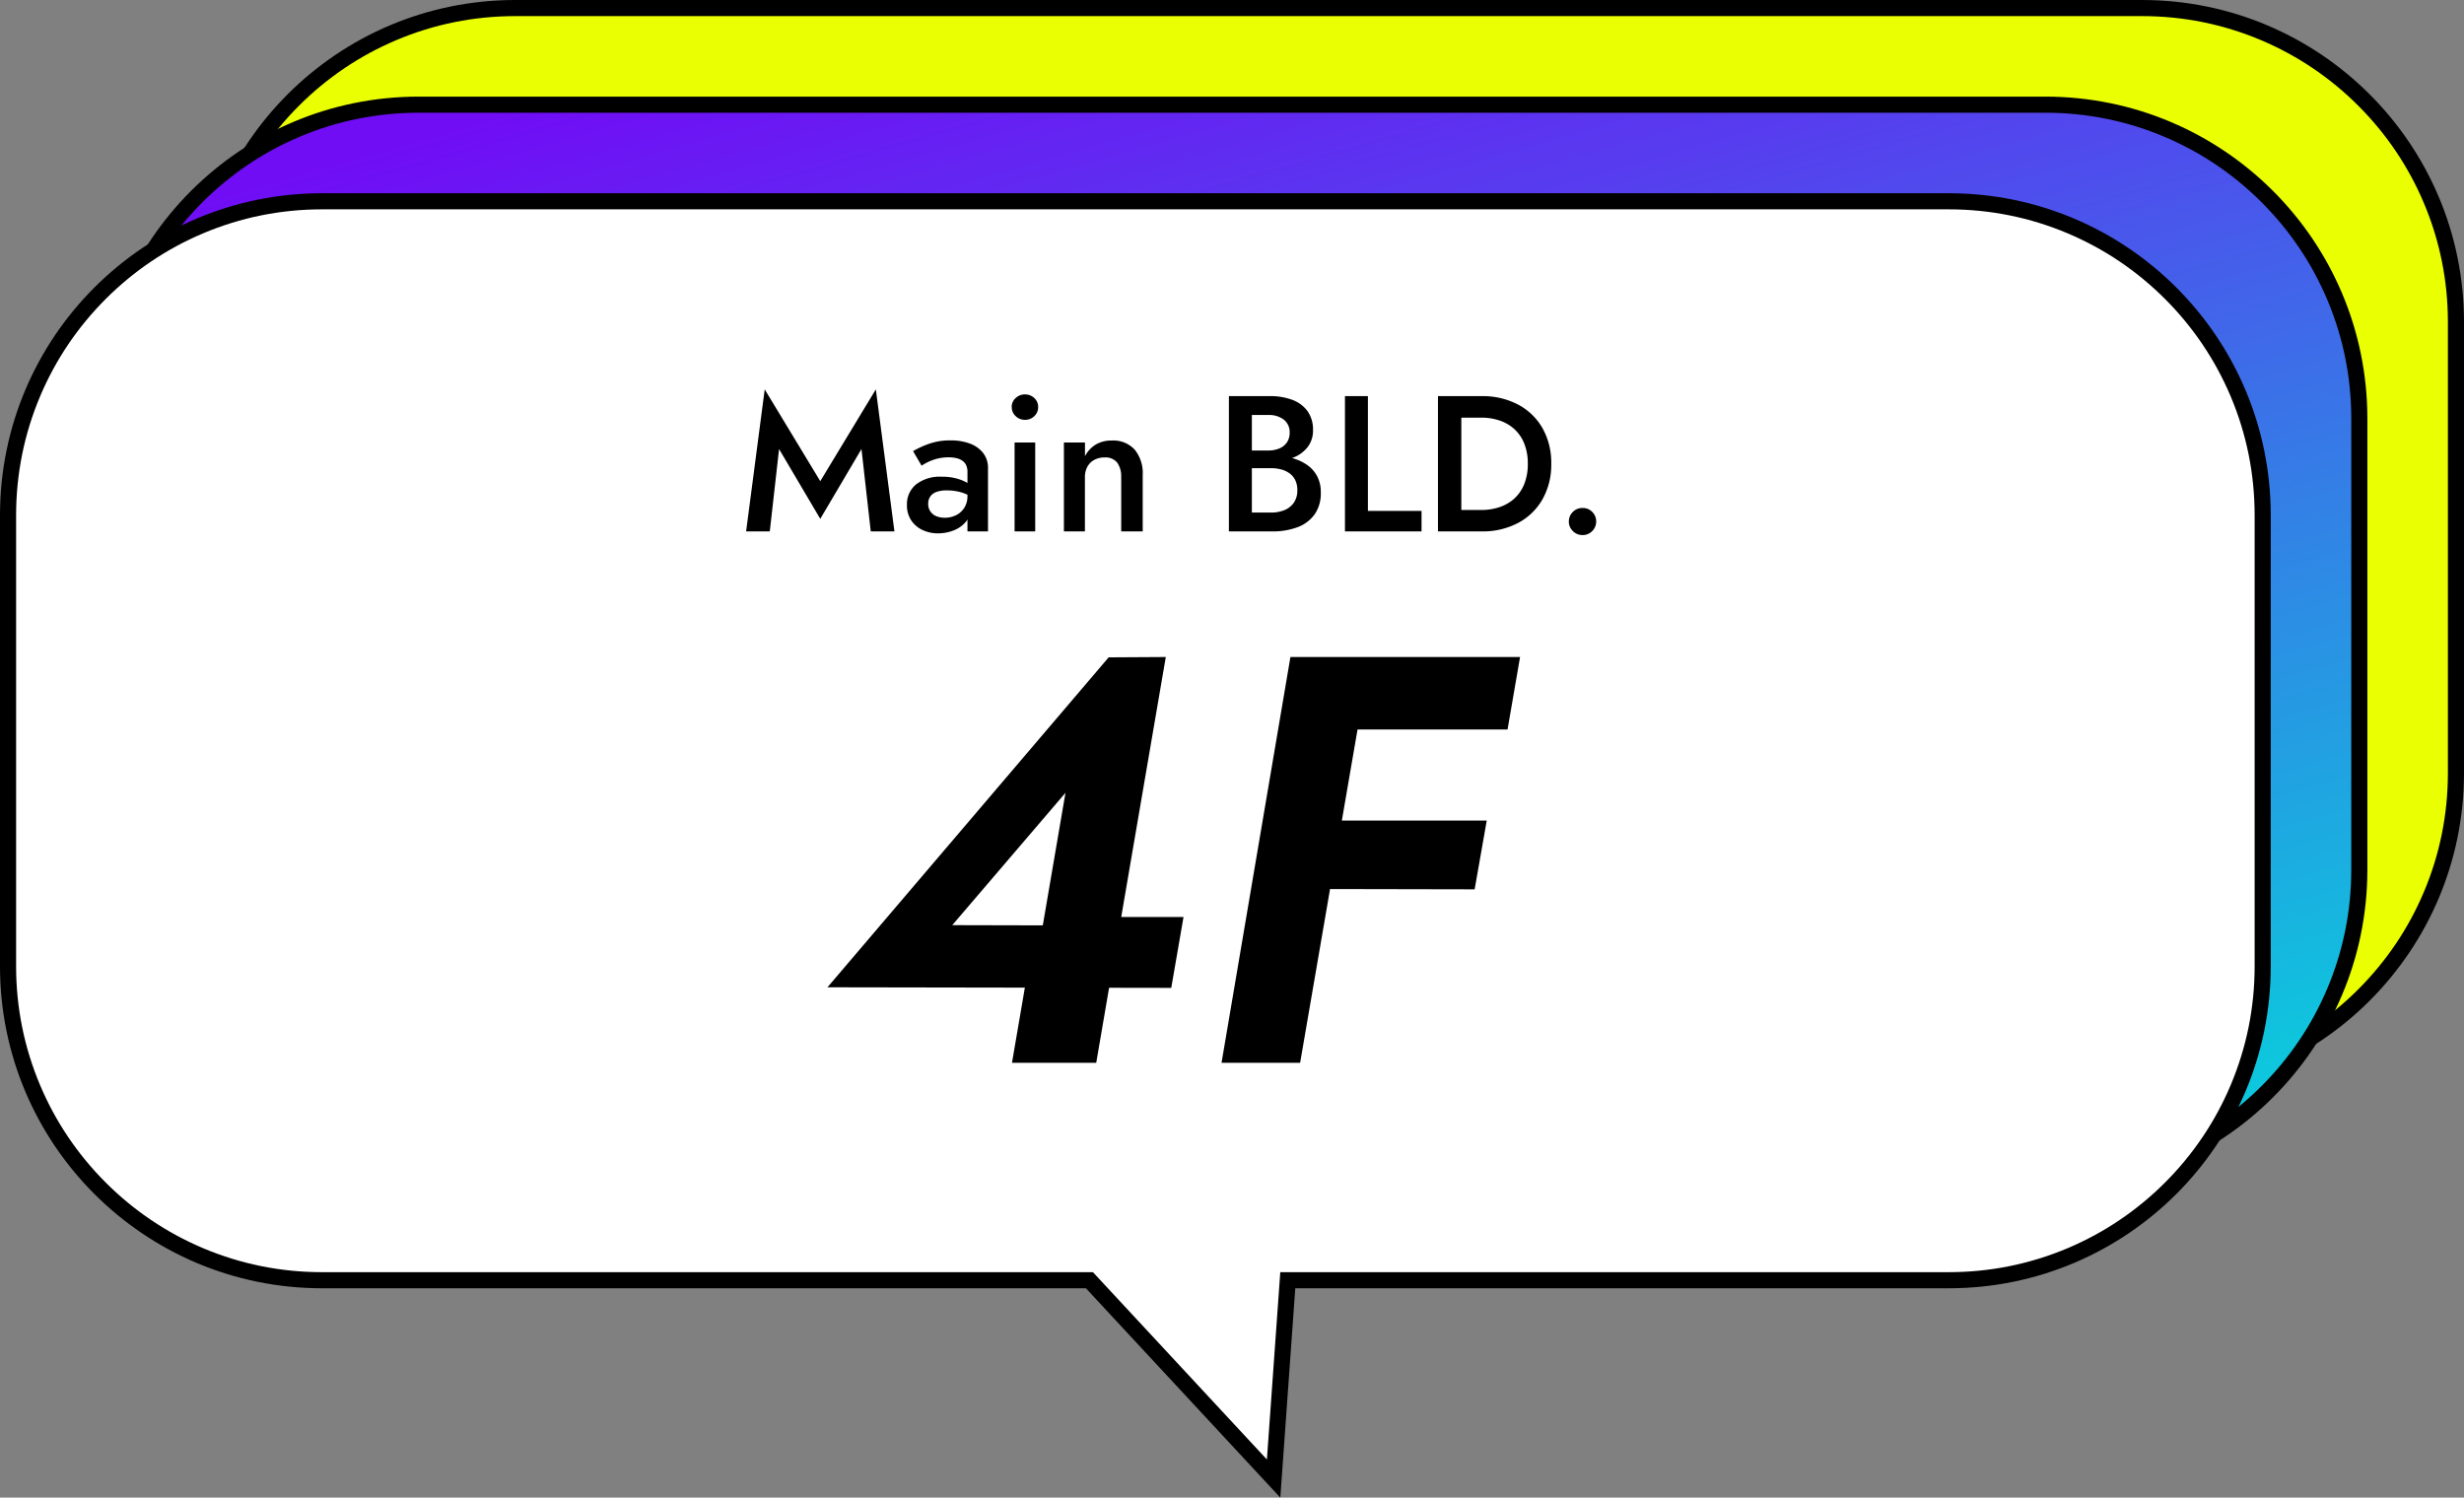
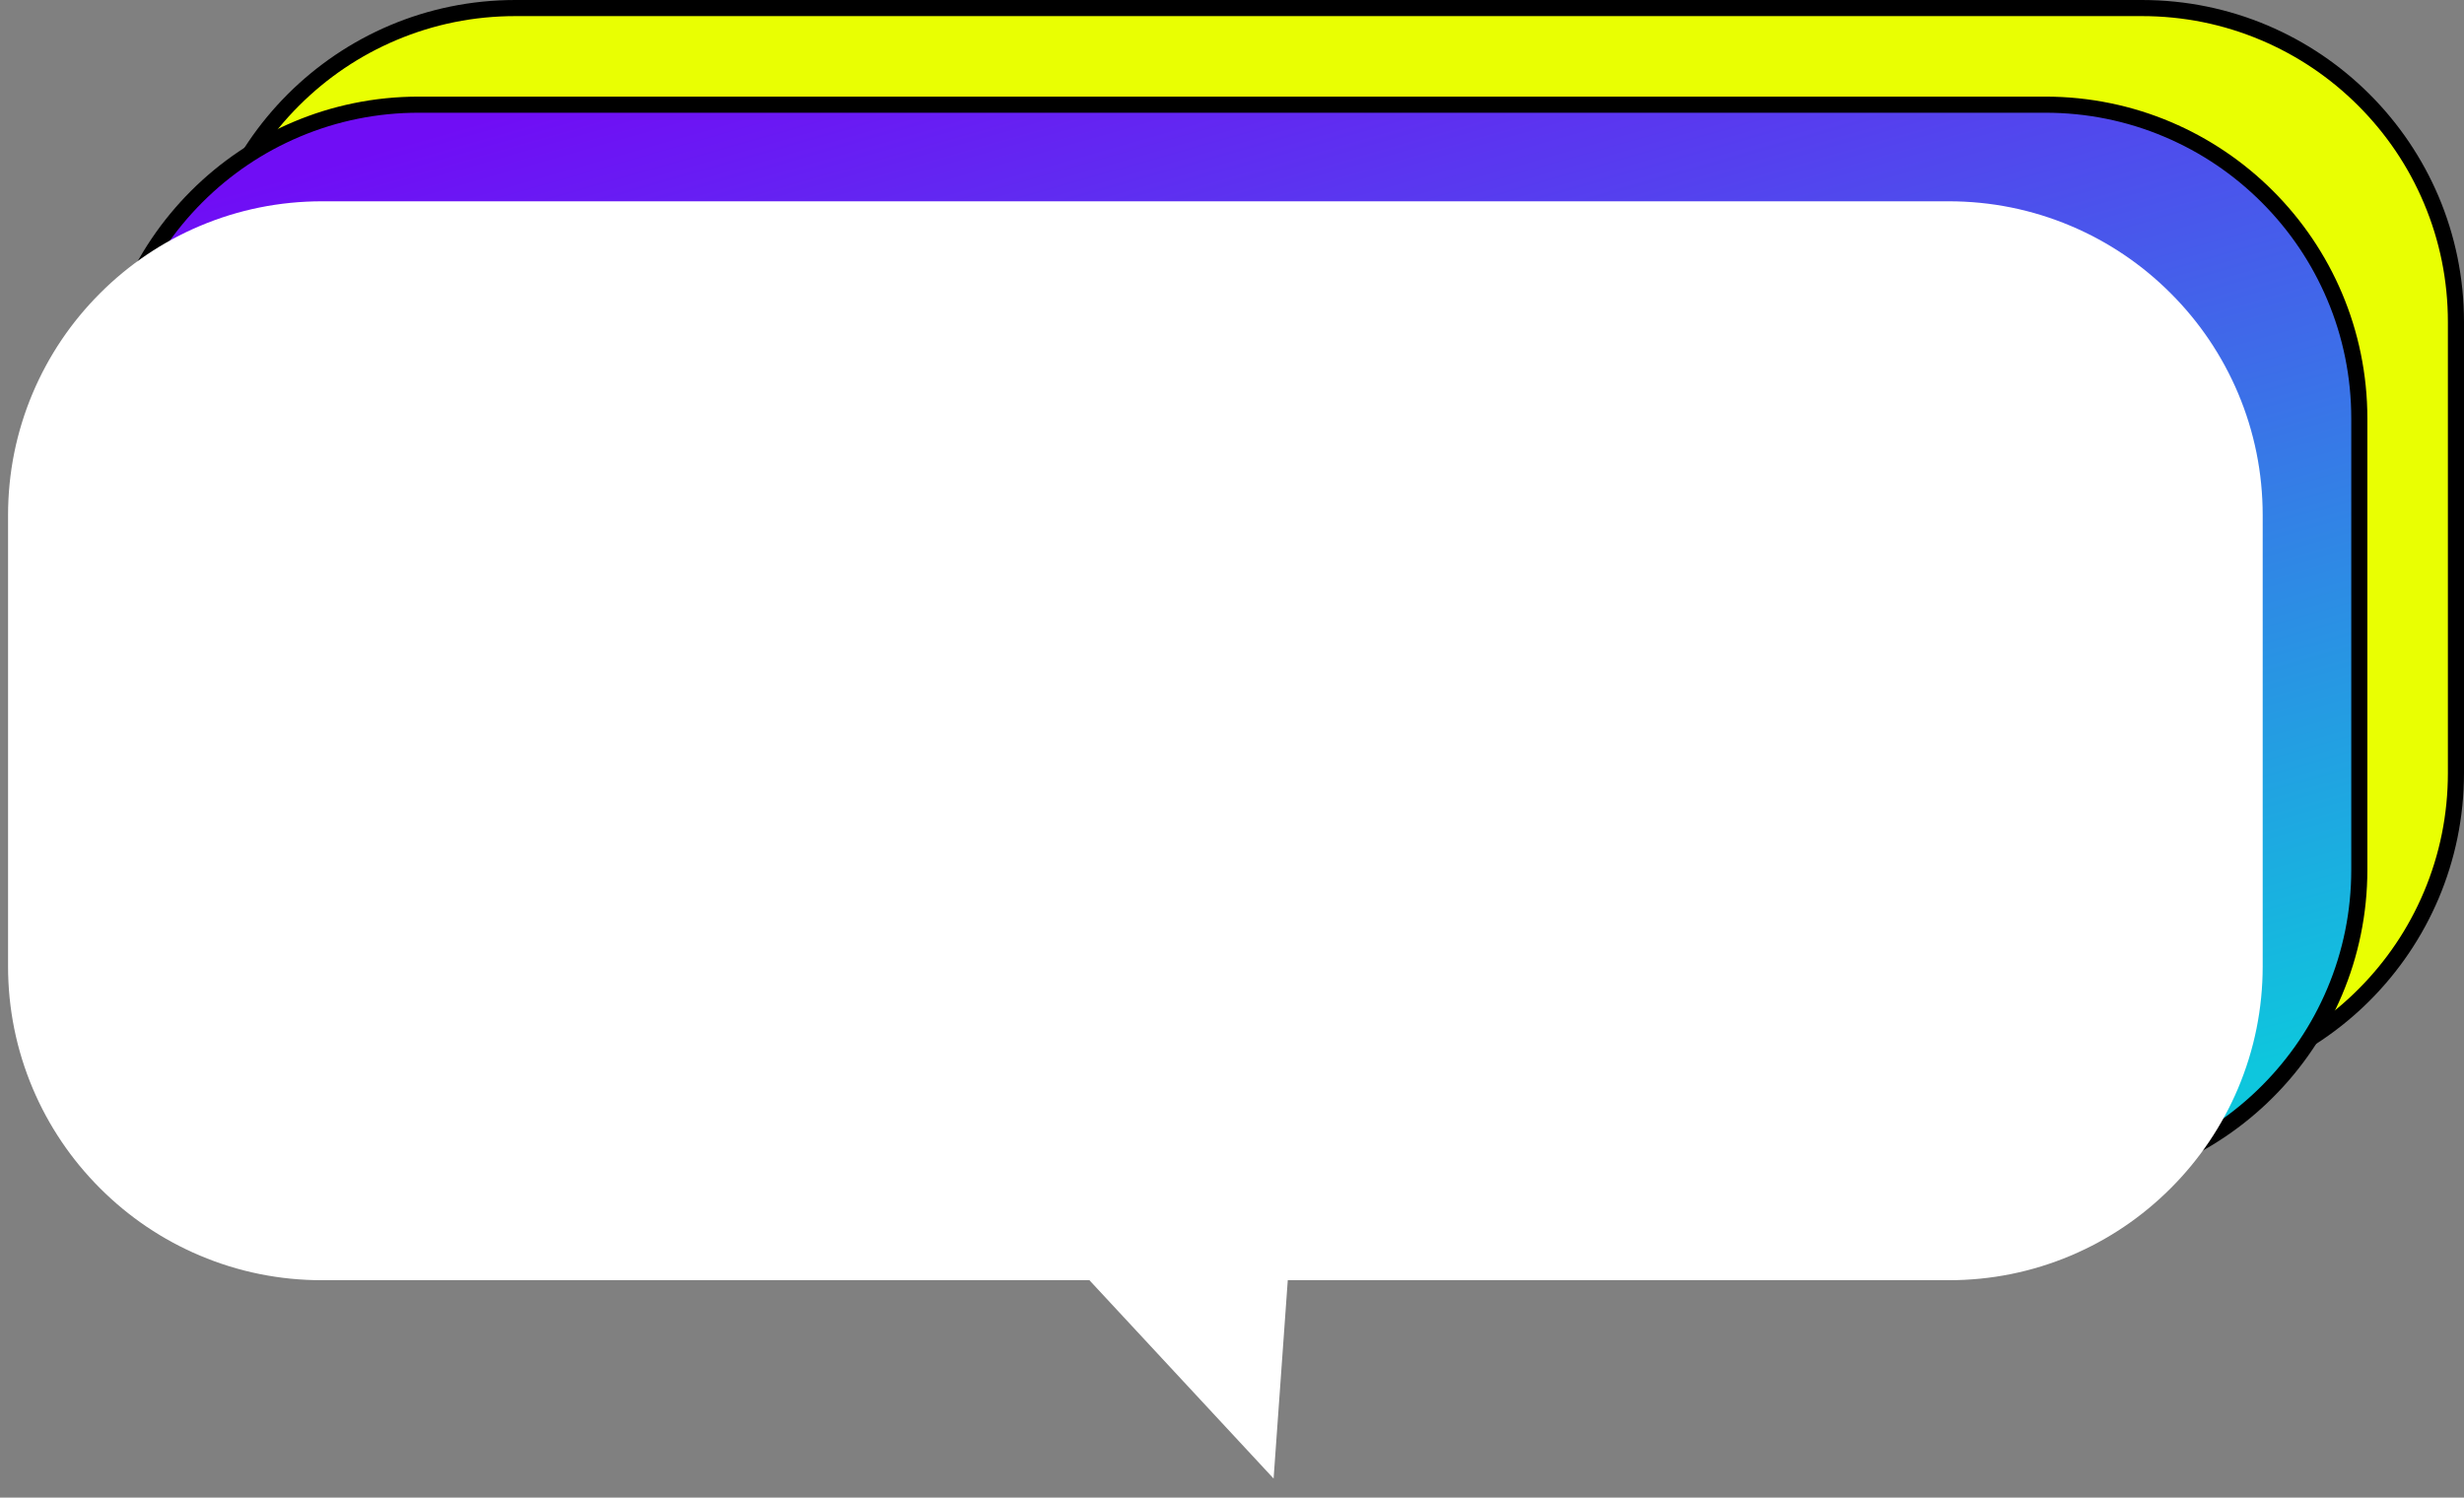
<svg xmlns="http://www.w3.org/2000/svg" width="153" height="93" viewBox="0 0 153 93">
  <rect x="0" y="0" width="153" height="93" fill="#808080" stroke="none" />
  <defs>
    <linearGradient id="linear-gradient" x1="0.186" x2="0.777" y2="1" gradientUnits="objectBoundingBox">
      <stop offset="0" stop-color="#700df5" />
      <stop offset="1" stop-color="#0ec6dd" />
    </linearGradient>
  </defs>
  <g id="label" transform="translate(-201 -2566)">
    <g id="パス_17248" data-name="パス 17248" transform="translate(213 2566)" fill="#e9ff02">
      <path d="M 121 67.5 L 20 67.5 C 17.367 67.5 14.814 66.984 12.41 65.968 C 10.088 64.986 8.002 63.58 6.211 61.789 C 4.42 59.998 3.014 57.912 2.032 55.59 C 1.016 53.186 0.5 50.633 0.5 48 L 0.5 20 C 0.5 17.367 1.016 14.814 2.032 12.41 C 3.014 10.088 4.42 8.002 6.211 6.211 C 8.002 4.42 10.088 3.014 12.41 2.032 C 14.814 1.016 17.367 0.5 20 0.5 L 121 0.5 C 123.633 0.5 126.186 1.016 128.59 2.032 C 130.912 3.014 132.998 4.42 134.789 6.211 C 136.58 8.002 137.986 10.088 138.968 12.41 C 139.984 14.814 140.5 17.367 140.5 20 L 140.5 48 C 140.5 50.633 139.984 53.186 138.968 55.59 C 137.986 57.912 136.58 59.998 134.789 61.789 C 132.998 63.58 130.912 64.986 128.59 65.968 C 126.186 66.984 123.633 67.5 121 67.5 Z" stroke="none" />
      <path d="M 20 1 C 17.435 1 14.946 1.502 12.605 2.493 C 10.342 3.45 8.31 4.82 6.565 6.565 C 4.82 8.31 3.45 10.342 2.493 12.605 C 1.502 14.946 1 17.435 1 20 L 1 48 C 1 50.565 1.502 53.054 2.493 55.395 C 3.45 57.658 4.82 59.69 6.565 61.435 C 8.31 63.18 10.342 64.55 12.605 65.507 C 14.946 66.498 17.435 67 20 67 L 121 67 C 123.565 67 126.054 66.498 128.395 65.507 C 130.658 64.55 132.69 63.18 134.435 61.435 C 136.18 59.69 137.55 57.658 138.507 55.395 C 139.498 53.054 140 50.565 140 48 L 140 20 C 140 17.435 139.498 14.946 138.507 12.605 C 137.55 10.342 136.18 8.31 134.435 6.565 C 132.69 4.82 130.658 3.45 128.395 2.493 C 126.054 1.502 123.565 1 121 1 L 20 1 M 20 0 L 121 0 C 132.046 0 141 8.954 141 20 L 141 48 C 141 59.046 132.046 68 121 68 L 20 68 C 8.954 68 0 59.046 0 48 L 0 20 C 0 8.954 8.954 0 20 0 Z" stroke="none" fill="#000" />
    </g>
    <g id="パス_17247" data-name="パス 17247" transform="translate(207 2572)" fill="url(#linear-gradient)">
      <path d="M 121 67.5 L 20 67.5 C 17.367 67.5 14.814 66.984 12.41 65.968 C 10.088 64.986 8.002 63.58 6.211 61.789 C 4.42 59.998 3.014 57.912 2.032 55.59 C 1.016 53.186 0.5 50.633 0.5 48 L 0.5 20 C 0.5 17.367 1.016 14.814 2.032 12.41 C 3.014 10.088 4.42 8.002 6.211 6.211 C 8.002 4.42 10.088 3.014 12.41 2.032 C 14.814 1.016 17.367 0.5 20 0.5 L 121 0.5 C 123.633 0.5 126.186 1.016 128.59 2.032 C 130.912 3.014 132.998 4.42 134.789 6.211 C 136.58 8.002 137.986 10.088 138.968 12.41 C 139.984 14.814 140.5 17.367 140.5 20 L 140.5 48 C 140.5 50.633 139.984 53.186 138.968 55.59 C 137.986 57.912 136.58 59.998 134.789 61.789 C 132.998 63.58 130.912 64.986 128.59 65.968 C 126.186 66.984 123.633 67.5 121 67.5 Z" stroke="none" />
      <path d="M 20 1 C 17.435 1 14.946 1.502 12.605 2.493 C 10.342 3.45 8.31 4.82 6.565 6.565 C 4.82 8.31 3.45 10.342 2.493 12.605 C 1.502 14.946 1 17.435 1 20 L 1 48 C 1 50.565 1.502 53.054 2.493 55.395 C 3.45 57.658 4.82 59.69 6.565 61.435 C 8.31 63.18 10.342 64.55 12.605 65.507 C 14.946 66.498 17.435 67 20 67 L 121 67 C 123.565 67 126.054 66.498 128.395 65.507 C 130.658 64.55 132.69 63.18 134.435 61.435 C 136.18 59.69 137.55 57.658 138.507 55.395 C 139.498 53.054 140 50.565 140 48 L 140 20 C 140 17.435 139.498 14.946 138.507 12.605 C 137.55 10.342 136.18 8.31 134.435 6.565 C 132.69 4.82 130.658 3.45 128.395 2.493 C 126.054 1.502 123.565 1 121 1 L 20 1 M 20 0 L 121 0 C 132.046 0 141 8.954 141 20 L 141 48 C 141 59.046 132.046 68 121 68 L 20 68 C 8.954 68 0 59.046 0 48 L 0 20 C 0 8.954 8.954 0 20 0 Z" stroke="none" fill="#000" />
    </g>
    <g id="パス_17246" data-name="パス 17246" transform="translate(123 2154)" fill="#fff">
      <path d="M 157.083 503.816 L 145.795 491.66 L 145.647 491.5 L 145.429 491.5 L 98 491.5 C 95.367 491.5 92.814 490.985 90.41 489.968 C 88.088 488.986 86.003 487.58 84.212 485.789 C 82.421 483.997 81.015 481.912 80.032 479.59 C 79.016 477.186 78.5 474.632 78.5 472 L 78.5 444 C 78.5 441.367 79.016 438.813 80.032 436.41 C 81.015 434.088 82.421 432.002 84.212 430.211 C 86.003 428.42 88.088 427.014 90.41 426.032 C 92.814 425.015 95.367 424.5 98 424.5 L 199 424.5 C 201.633 424.5 204.186 425.015 206.59 426.032 C 208.912 427.014 210.997 428.42 212.788 430.211 C 214.579 432.002 215.985 434.088 216.968 436.41 C 217.984 438.813 218.5 441.367 218.5 444 L 218.5 472 C 218.5 474.632 217.984 477.186 216.968 479.59 C 215.985 481.912 214.579 483.997 212.788 485.789 C 210.997 487.58 208.912 488.986 206.59 489.968 C 204.186 490.985 201.633 491.5 199 491.5 L 158.429 491.5 L 157.963 491.5 L 157.93 491.965 L 157.083 503.816 Z" stroke="none" />
-       <path d="M 156.667 502.633 L 157.498 491 L 199 491 C 201.565 491 204.053 490.498 206.395 489.508 C 208.658 488.551 210.69 487.18 212.435 485.435 C 214.18 483.69 215.55 481.658 216.507 479.395 C 217.497 477.053 218 474.565 218 472 L 218 444 C 218 441.434 217.498 438.946 216.507 436.604 C 215.55 434.342 214.18 432.31 212.435 430.565 C 210.69 428.82 208.658 427.449 206.395 426.493 C 204.053 425.502 201.565 425 199 425 L 98 425 C 95.435 425 92.947 425.502 90.605 426.493 C 88.342 427.449 86.31 428.82 84.565 430.565 C 82.82 432.31 81.45 434.342 80.493 436.604 C 79.503 438.946 79 441.434 79 444 L 79 472 C 79 474.565 79.503 477.053 80.493 479.395 C 81.45 481.658 82.82 483.69 84.565 485.435 C 86.31 487.18 88.342 488.551 90.605 489.508 C 92.947 490.498 95.435 491 98 491 L 145.865 491 L 156.667 502.633 M 157.5 505 L 145.429 492 L 98 492 C 86.954 492 78 483.045 78 472 L 78 444 C 78 432.954 86.954 424 98 424 L 199 424 C 210.046 424 219 432.954 219 444 L 219 472 C 219 483.045 210.046 492 199 492 L 158.429 492 L 157.5 505 Z" stroke="none" fill="#000" />
    </g>
    <g id="グループ_2377" data-name="グループ 2377" transform="translate(24 2)">
-       <path id="パス_17250" data-name="パス 17250" d="M-20.62-4.69.728-4.654l.761-4.4H-3.705l-.7.525-8.465-.02,7.03-8.219L-7.557-6.732l-.52.4L-9.162,0h5.231L.389-25.2l-3.549.021ZM10.6-20.7h11.01l.777-4.5H11.379ZM8.9-10.795l10.667.021.751-4.269H9.635ZM8.128-25.2,3.85,0H8.73l4.34-25.2Z" transform="translate(249 2630)" />
-       <path id="パス_17249" data-name="パス 17249" d="M-24.625-5.115-22.066-.78l2.559-4.335L-18.931,0h1.47l-1.155-8.82-3.45,5.7-3.45-5.7L-26.671,0h1.47Zm9.261,3.4a.785.785,0,0,1,.123-.446.789.789,0,0,1,.378-.286,1.811,1.811,0,0,1,.663-.1,3.165,3.165,0,0,1,.887.122,2.585,2.585,0,0,1,.785.382V-2.7a1.585,1.585,0,0,0-.368-.291,2.768,2.768,0,0,0-.661-.283,3.341,3.341,0,0,0-.96-.122,2.409,2.409,0,0,0-1.6.477,1.585,1.585,0,0,0-.567,1.278,1.67,1.67,0,0,0,.267.958,1.708,1.708,0,0,0,.709.6A2.241,2.241,0,0,0-14.75.12,2.637,2.637,0,0,0-13.8-.056a1.86,1.86,0,0,0,.765-.531,1.311,1.311,0,0,0,.3-.884l-.192-.72a1.311,1.311,0,0,1-.192.717,1.272,1.272,0,0,1-.51.464,1.549,1.549,0,0,1-.708.161,1.351,1.351,0,0,1-.531-.1.808.808,0,0,1-.366-.3A.822.822,0,0,1-15.365-1.713Zm-.411-2.367a3.459,3.459,0,0,1,.369-.212,2.983,2.983,0,0,1,.583-.216,2.806,2.806,0,0,1,.731-.091,2.093,2.093,0,0,1,.468.049,1.1,1.1,0,0,1,.373.156.7.7,0,0,1,.241.279.972.972,0,0,1,.084.428V0h1.275V-3.93a1.487,1.487,0,0,0-.3-.937,1.847,1.847,0,0,0-.819-.585,3.323,3.323,0,0,0-1.2-.2,3.917,3.917,0,0,0-1.365.219,5.812,5.812,0,0,0-.969.447Zm5.6-3.636a.74.74,0,0,0,.243.56.811.811,0,0,0,.576.229.806.806,0,0,0,.58-.229.747.747,0,0,0,.239-.56.743.743,0,0,0-.239-.564.815.815,0,0,0-.58-.225.819.819,0,0,0-.576.225A.736.736,0,0,0-10.181-7.716ZM-10-5.52V0h1.281V-5.52Zm6.621,2.16V0h1.335V-3.51a2.308,2.308,0,0,0-.494-1.563,1.792,1.792,0,0,0-1.432-.57,1.894,1.894,0,0,0-.981.245,1.847,1.847,0,0,0-.678.727V-5.52H-6.938V0h1.305V-3.36a1.341,1.341,0,0,1,.151-.652,1.055,1.055,0,0,1,.429-.429,1.322,1.322,0,0,1,.644-.152.934.934,0,0,1,.774.313A1.442,1.442,0,0,1-3.383-3.36ZM4.4-4.335H5.843a3.983,3.983,0,0,0,1.4-.226,2.1,2.1,0,0,0,.945-.666,1.67,1.67,0,0,0,.342-1.057,1.955,1.955,0,0,0-.342-1.187,2.044,2.044,0,0,0-.945-.7,3.913,3.913,0,0,0-1.4-.231H3.308V0H5.993A4.373,4.373,0,0,0,7.562-.259a2.282,2.282,0,0,0,1.065-.795,2.275,2.275,0,0,0,.387-1.367,2.092,2.092,0,0,0-.241-1.033,2.015,2.015,0,0,0-.663-.711,3.073,3.073,0,0,0-.963-.411A4.806,4.806,0,0,0,5.993-4.71H4.4v.783H5.9a2.514,2.514,0,0,1,.665.082,1.524,1.524,0,0,1,.525.252,1.138,1.138,0,0,1,.345.426,1.377,1.377,0,0,1,.122.6,1.337,1.337,0,0,1-.214.78,1.312,1.312,0,0,1-.588.465A2.2,2.2,0,0,1,5.9-1.17H4.733V-7.23h1.02a1.52,1.52,0,0,1,.958.285.971.971,0,0,1,.368.816,1.033,1.033,0,0,1-.168.6,1.056,1.056,0,0,1-.468.375,1.733,1.733,0,0,1-.69.129H4.4ZM10.514-8.4V0h4.755V-1.275h-3.33V-8.4Zm5.775,0V0H17.74V-8.4ZM19,0a4.705,4.705,0,0,0,2.257-.522,3.781,3.781,0,0,0,1.518-1.464A4.347,4.347,0,0,0,23.323-4.2a4.345,4.345,0,0,0-.545-2.215,3.783,3.783,0,0,0-1.518-1.463A4.705,4.705,0,0,0,19-8.4H17.167v1.335h1.806a3.53,3.53,0,0,1,1.149.181,2.572,2.572,0,0,1,.921.54,2.439,2.439,0,0,1,.608.9A3.308,3.308,0,0,1,21.868-4.2a3.308,3.308,0,0,1-.217,1.248,2.439,2.439,0,0,1-.608.9,2.572,2.572,0,0,1-.921.54,3.53,3.53,0,0,1-1.149.181H17.167V0Zm5.415-.615a.811.811,0,0,0,.248.59.814.814,0,0,0,.6.251.808.808,0,0,0,.608-.251.822.822,0,0,0,.242-.59.817.817,0,0,0-.242-.594.816.816,0,0,0-.608-.246.821.821,0,0,0-.6.246A.807.807,0,0,0,24.418-.615Z" transform="translate(250 2597)" />
-     </g>
+       </g>
  </g>
</svg>